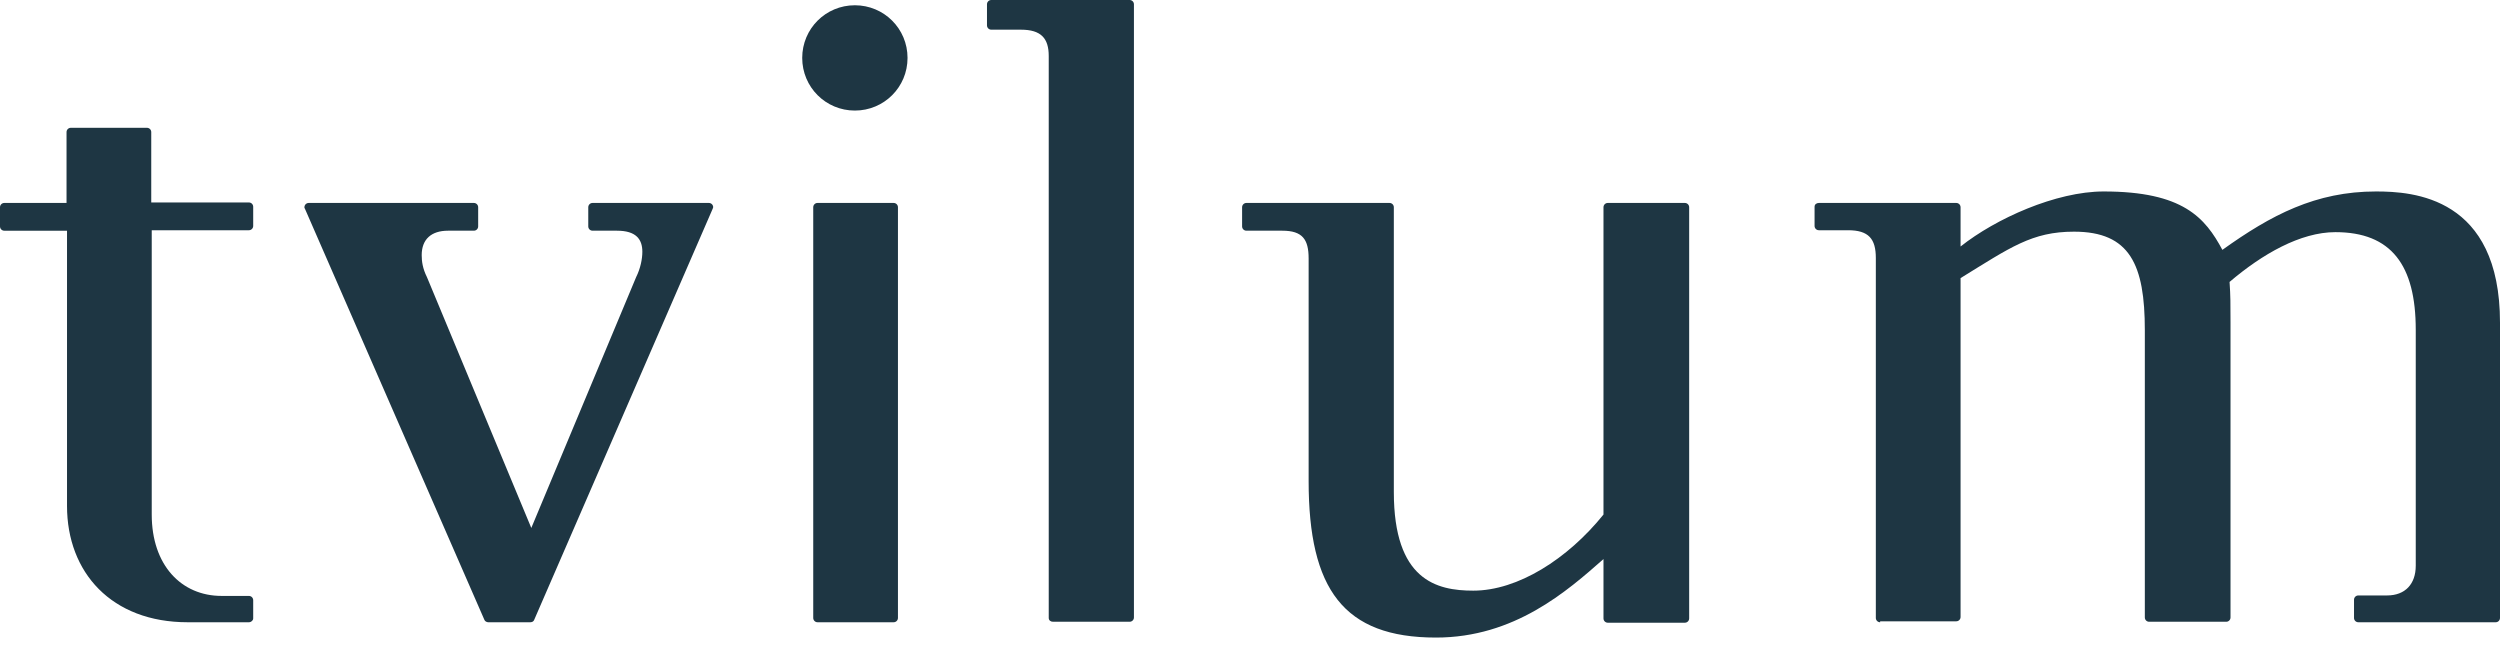
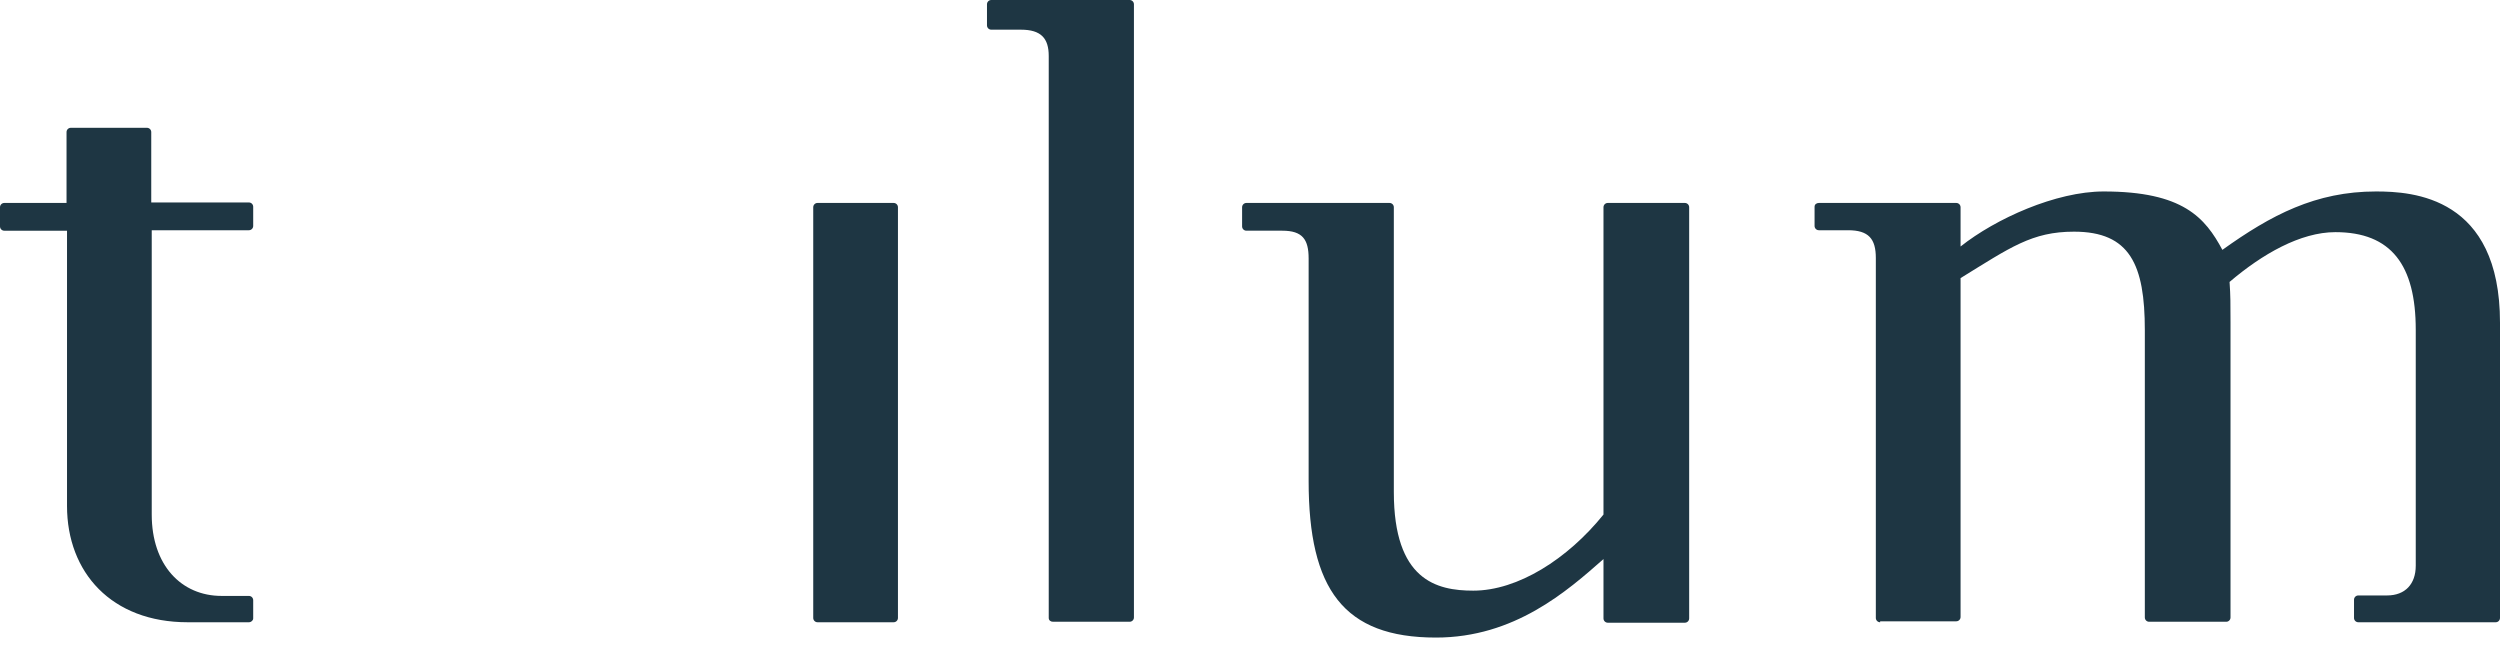
<svg xmlns="http://www.w3.org/2000/svg" width="150" height="39" viewBox="0 0 150 39" fill="none">
  <g clip-path="url(#clip0_3:11965)">
    <path d="M68.036 0.258C68.036 0.115 67.921 0 67.777 0H59.477C59.334 0 59.219 0.115 59.219 0.258V1.522C59.219 1.666 59.334 1.781 59.477 1.781H61.258C62.464 1.781 62.924 2.298 62.924 3.36V37.076C62.924 37.22 63.038 37.306 63.182 37.306H67.777C67.921 37.306 68.036 37.191 68.036 37.048V0.258Z" fill="#1E3643" />
    <path d="M101.091 12.177H96.468C96.324 12.177 96.209 12.292 96.209 12.435V30.873C94.055 33.544 91.068 35.439 88.397 35.439C86.186 35.439 83.63 34.807 83.63 29.523V12.435C83.63 12.292 83.515 12.177 83.372 12.177H74.785C74.641 12.177 74.526 12.292 74.526 12.435V13.584C74.526 13.728 74.641 13.842 74.785 13.842H76.939C78.145 13.842 78.518 14.359 78.518 15.508V28.863C78.518 35.353 80.615 38.254 86.157 38.254C90.867 38.254 94.026 35.468 96.209 33.544V37.105C96.209 37.248 96.324 37.363 96.468 37.363H101.091C101.235 37.363 101.35 37.248 101.35 37.105V12.435C101.35 12.292 101.235 12.177 101.091 12.177Z" fill="#1E3643" />
-     <path d="M51.292 6.634C53.044 6.634 54.452 5.227 54.452 3.475C54.452 1.723 53.044 0.316 51.292 0.316C49.541 0.316 48.133 1.723 48.133 3.475C48.133 5.227 49.541 6.634 51.292 6.634Z" fill="#1E3643" />
    <path d="M14.934 13.814C15.078 13.814 15.192 13.699 15.192 13.555V12.407C15.192 12.263 15.078 12.148 14.934 12.148H9.075V7.926C9.075 7.783 8.96 7.668 8.817 7.668H4.25C4.107 7.668 3.992 7.783 3.992 7.926V12.177H0.258C0.115 12.177 0 12.292 0 12.435V13.584C0 13.728 0.115 13.843 0.258 13.843H4.021V30.356C4.021 34.348 6.692 37.335 11.258 37.335H14.934C15.078 37.335 15.192 37.22 15.192 37.105V36.014C15.192 35.87 15.078 35.755 14.934 35.755H13.297C10.884 35.755 9.104 33.917 9.104 30.873V13.814H14.934Z" fill="#1E3643" />
-     <path d="M31.821 37.335C31.936 37.335 32.022 37.277 32.051 37.191L42.763 12.521C42.763 12.493 42.791 12.464 42.791 12.435C42.791 12.292 42.677 12.177 42.533 12.177H35.554C35.411 12.177 35.296 12.292 35.296 12.435V13.584C35.296 13.728 35.411 13.842 35.554 13.842H37.019C38.168 13.842 38.541 14.359 38.541 15.106C38.541 15.537 38.426 16.111 38.168 16.628L31.878 31.677L25.617 16.628C25.359 16.111 25.302 15.681 25.302 15.307C25.302 14.359 25.876 13.842 26.881 13.842H28.432C28.576 13.842 28.69 13.728 28.69 13.584V12.435C28.69 12.292 28.576 12.177 28.432 12.177H18.524C18.38 12.177 18.265 12.292 18.265 12.435C18.265 12.464 18.265 12.493 18.294 12.521L29.064 37.191C29.093 37.277 29.207 37.335 29.294 37.335H31.821Z" fill="#1E3643" />
    <path d="M49.052 37.335C48.909 37.335 48.794 37.22 48.794 37.076V12.435C48.794 12.292 48.909 12.177 49.052 12.177H53.619C53.762 12.177 53.877 12.292 53.877 12.435V37.076C53.877 37.22 53.762 37.335 53.619 37.335H49.052Z" fill="#1E3643" />
    <path d="M112.809 37.335C112.665 37.335 112.55 37.22 112.55 37.077V34.032V15.48C112.55 14.331 112.12 13.814 110.885 13.814H109.133C108.989 13.814 108.874 13.699 108.874 13.556V12.407C108.874 12.263 108.989 12.177 109.133 12.177H117.375C117.519 12.177 117.634 12.292 117.634 12.435V14.79C119.73 13.125 123.349 11.488 126.221 11.488C130.988 11.488 132.309 13.067 133.343 14.992C136.272 12.895 138.943 11.488 142.562 11.488C144.773 11.488 150 11.804 150 19.357V37.077C150 37.22 149.885 37.335 149.742 37.335H141.499C141.356 37.335 141.241 37.22 141.241 37.077V35.985C141.241 35.842 141.356 35.727 141.499 35.727H143.222C144.314 35.727 144.945 35.038 144.945 33.946V19.788C144.945 15.911 143.481 13.929 140.121 13.929C138.024 13.929 135.727 15.25 133.774 16.916C133.831 17.749 133.831 18.237 133.831 19.328V37.048C133.831 37.191 133.716 37.306 133.573 37.306H128.949C128.805 37.306 128.69 37.191 128.69 37.048V19.816C128.69 15.882 127.8 13.9 124.44 13.9C121.913 13.9 120.62 14.848 117.634 16.686V37.019C117.634 37.163 117.519 37.278 117.375 37.278H112.809V37.335Z" fill="#1E3643" />
  </g>
  <defs>
    <clipPath id="clip0_3:11965">
      <rect width="150" height="38.225" fill="white" />
    </clipPath>
  </defs>
</svg>